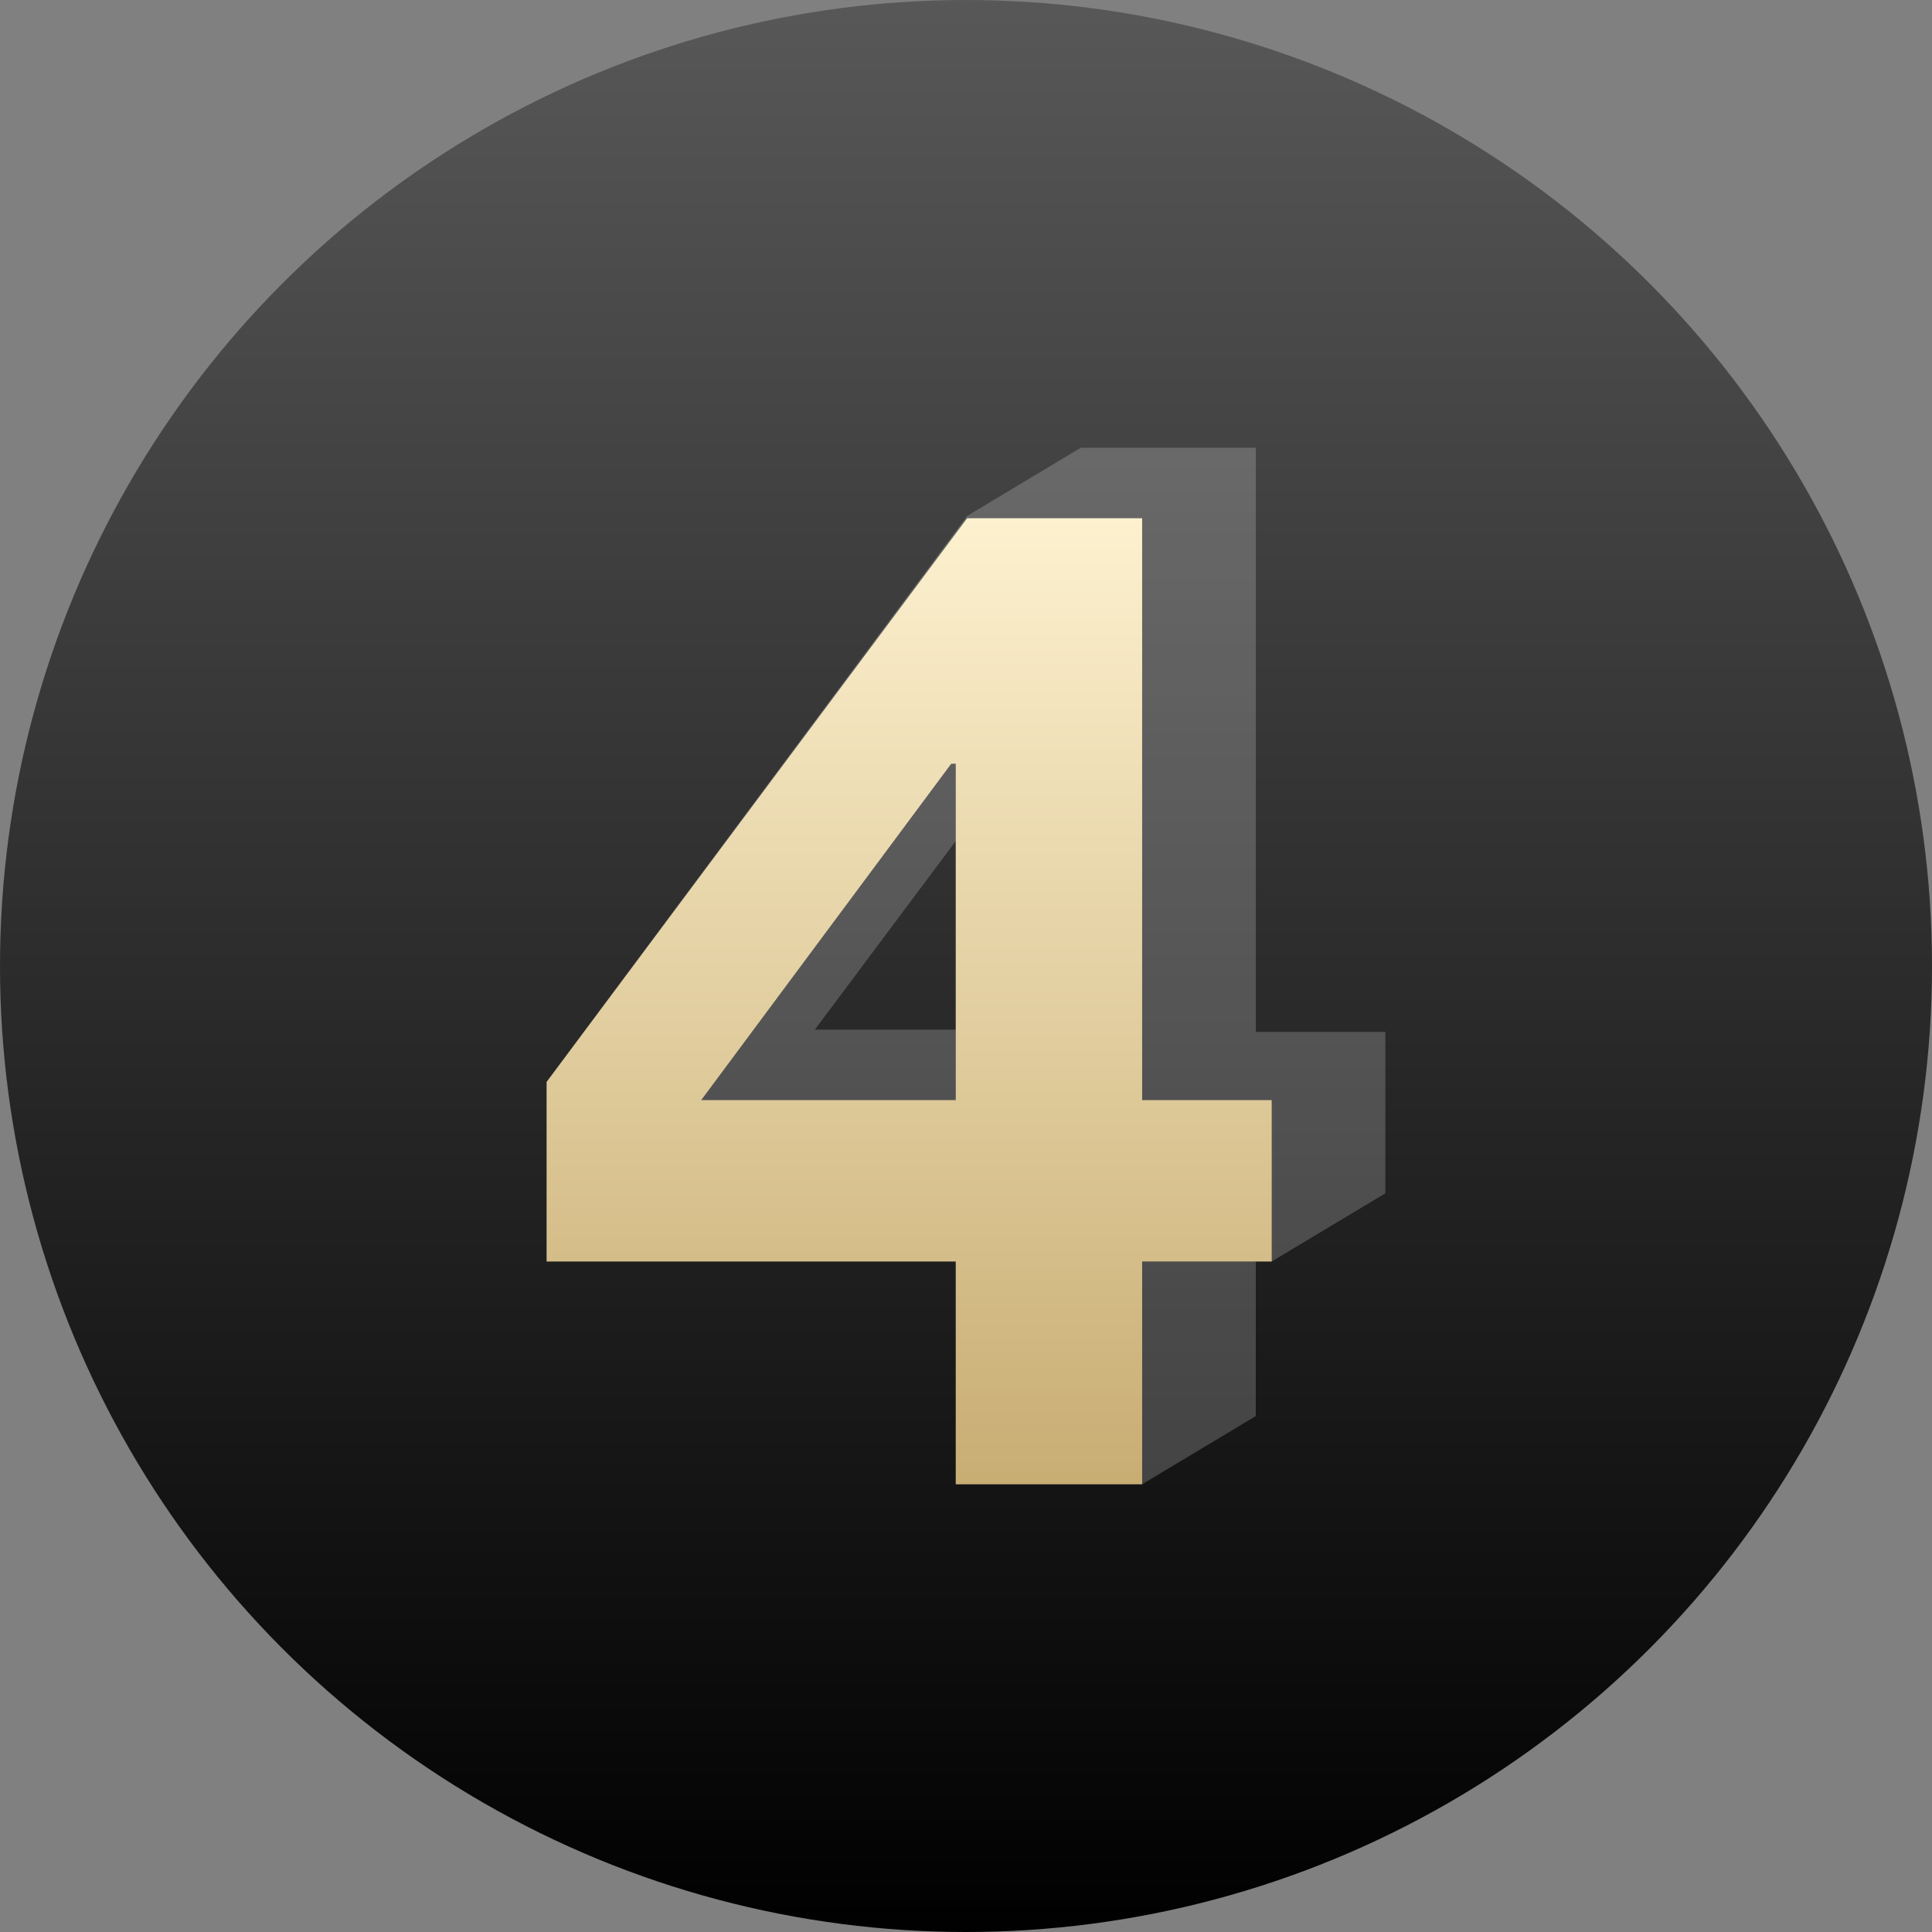
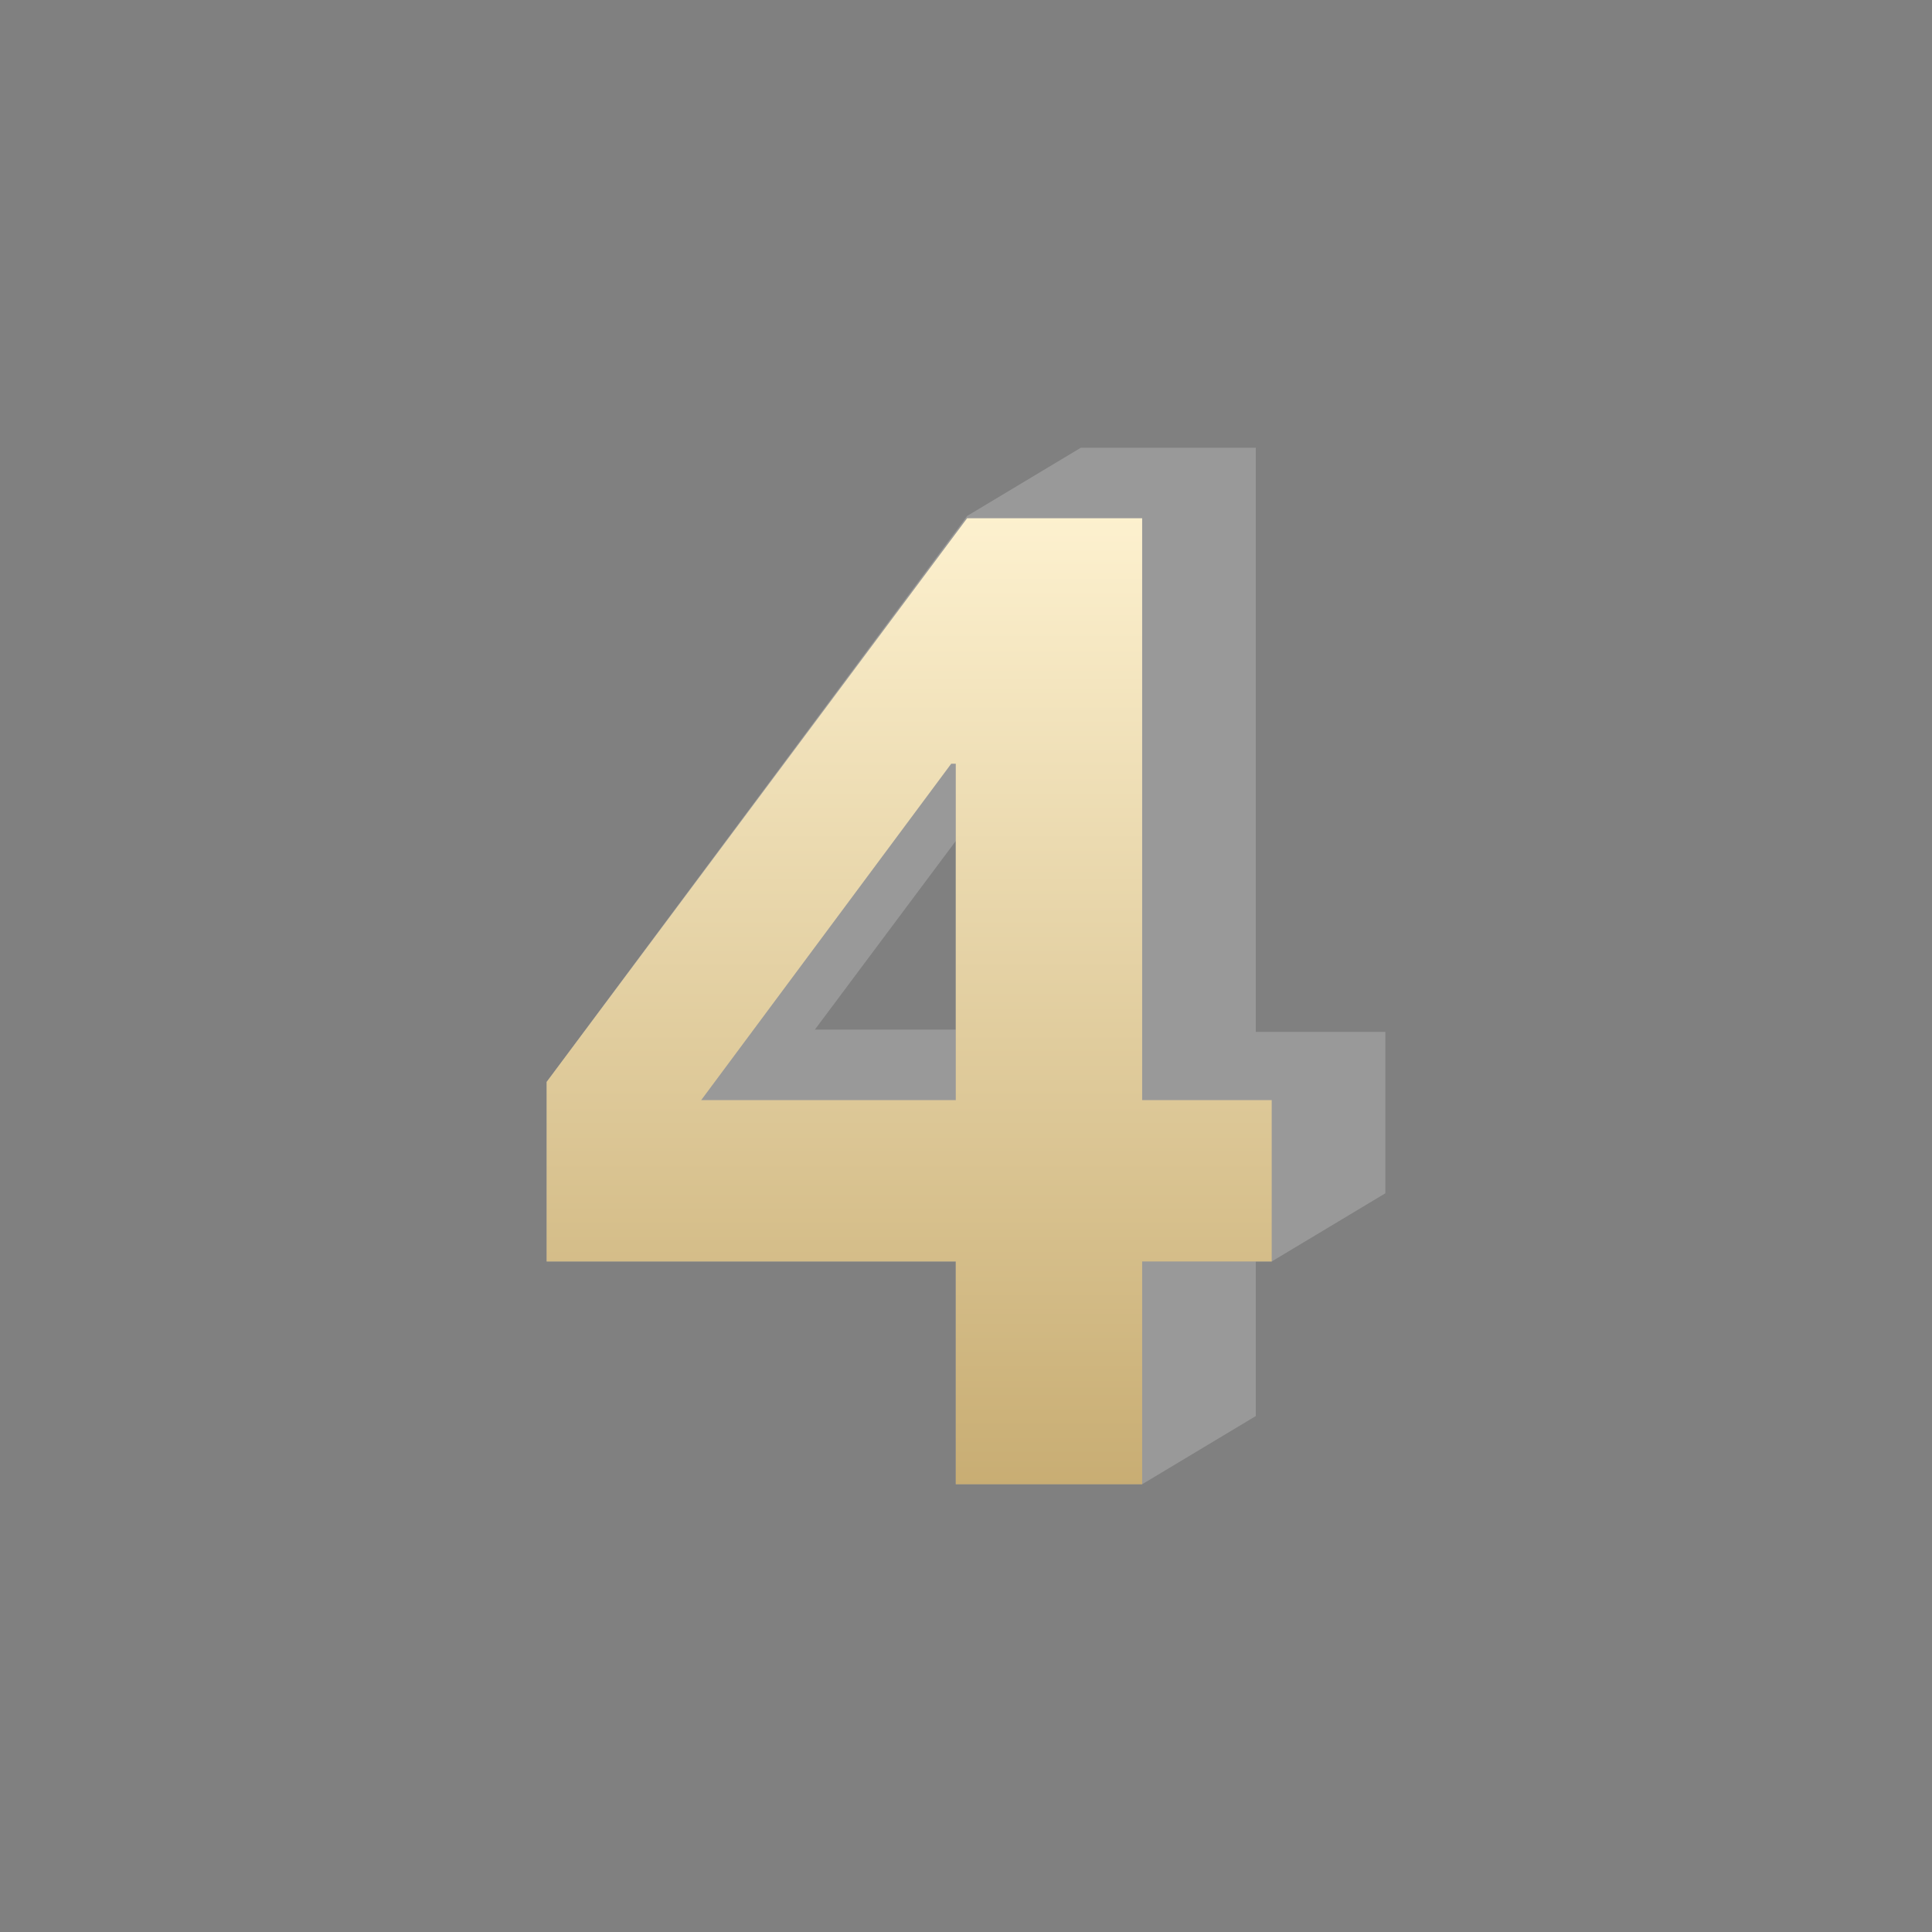
<svg xmlns="http://www.w3.org/2000/svg" id="icon-04" viewBox="0 0 85 85">
  <rect x="0" y="0" width="85" height="85" fill="#808080" stroke="none" />
  <defs>
    <linearGradient id="linear-gradient" x1="0.5" x2="0.5" y2="1" gradientUnits="objectBoundingBox">
      <stop offset="0" stop-color="#585858" />
      <stop offset="1" />
    </linearGradient>
    <linearGradient id="linear-gradient-2" x1="0.5" x2="0.5" y2="1" gradientUnits="objectBoundingBox">
      <stop offset="0" stop-color="#fdf1cf" />
      <stop offset="1" stop-color="#c8ad73" />
    </linearGradient>
  </defs>
-   <circle id="椭圆_26" data-name="椭圆 26" cx="42.5" cy="42.5" r="42.5" fill="url(#linear-gradient)" />
  <path id="路径_5386" data-name="路径 5386" d="M52.8,62.2l5-3V52.4h.7l5-3V42.3H57.8V16.6H50.1l-5,3L26.6,44.5v7.9h18v9.8m0-20H38.4l6.2-8.3Z" transform="translate(-2.55 3.1)" fill="#fff" opacity="0.2" />
  <g id="组_8060" data-name="组 8060">
    <path id="路径_5387" data-name="路径 5387" d="M44.6,52.4h-18V44.5L45.1,19.7h7.7V45.3h5.7v7.1H52.8v9.8H44.6Zm0-21.9h-.2l-11,14.8H44.6Z" transform="translate(-2.55 3.1)" fill="url(#linear-gradient-2)" />
  </g>
</svg>